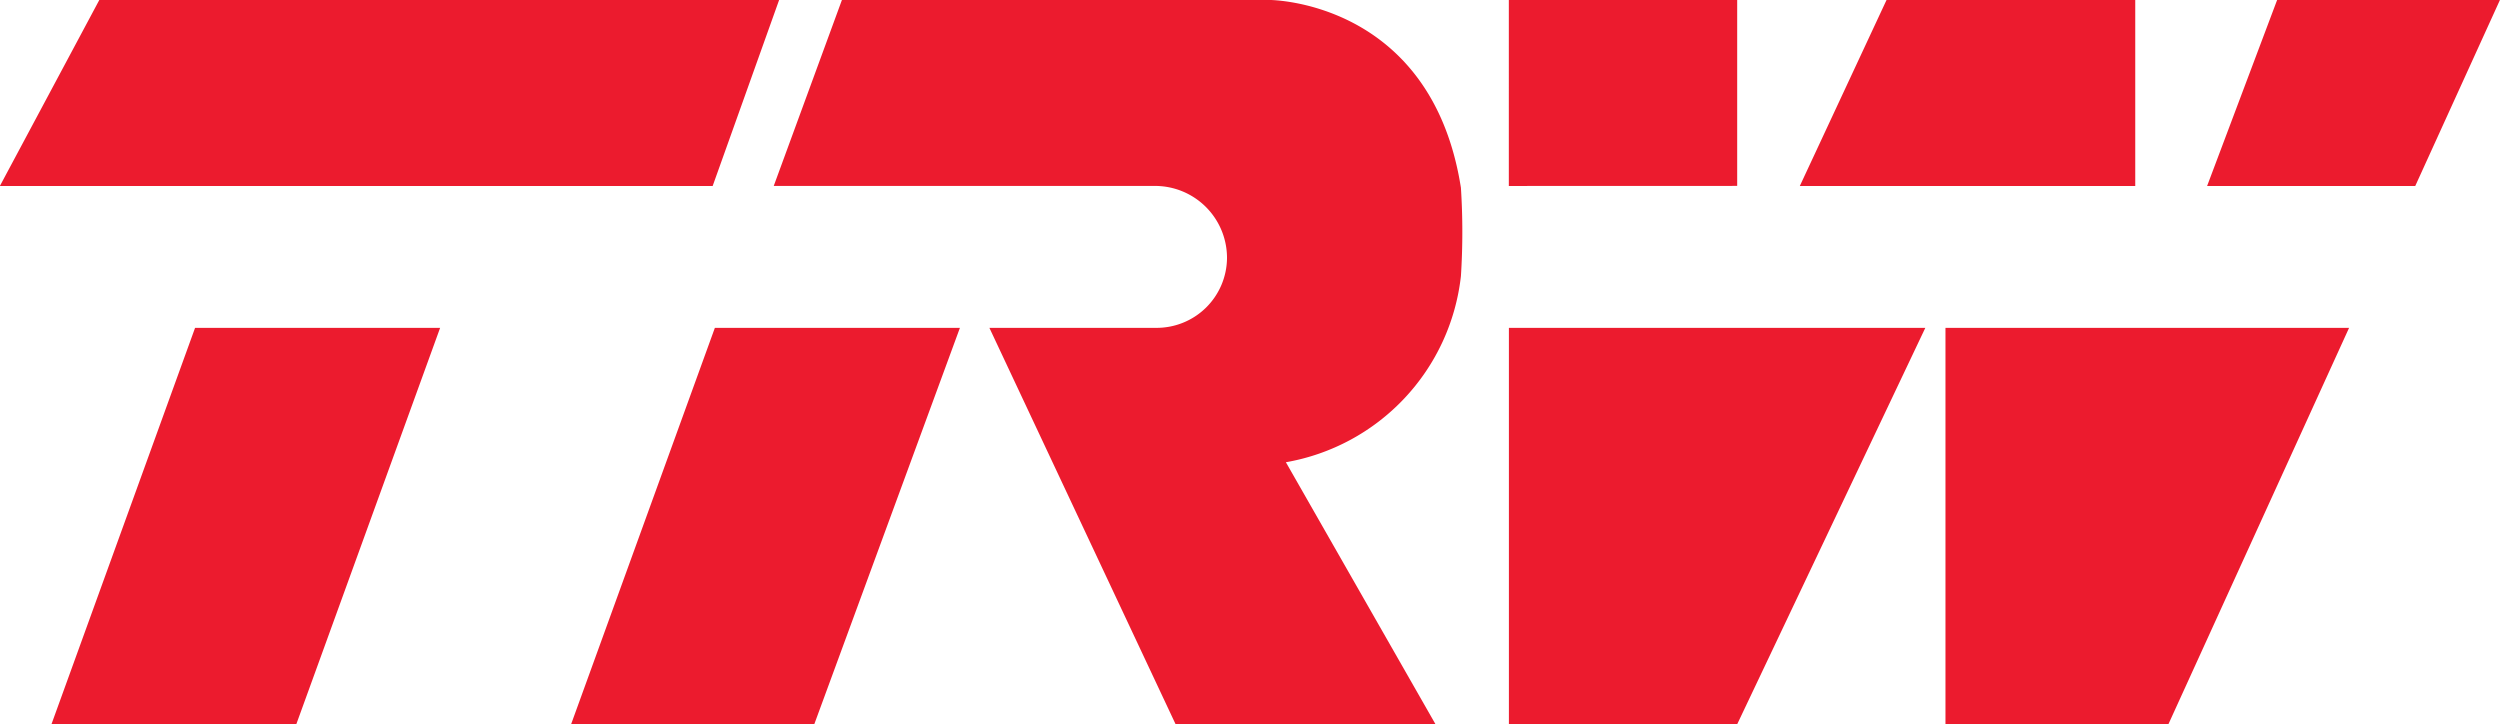
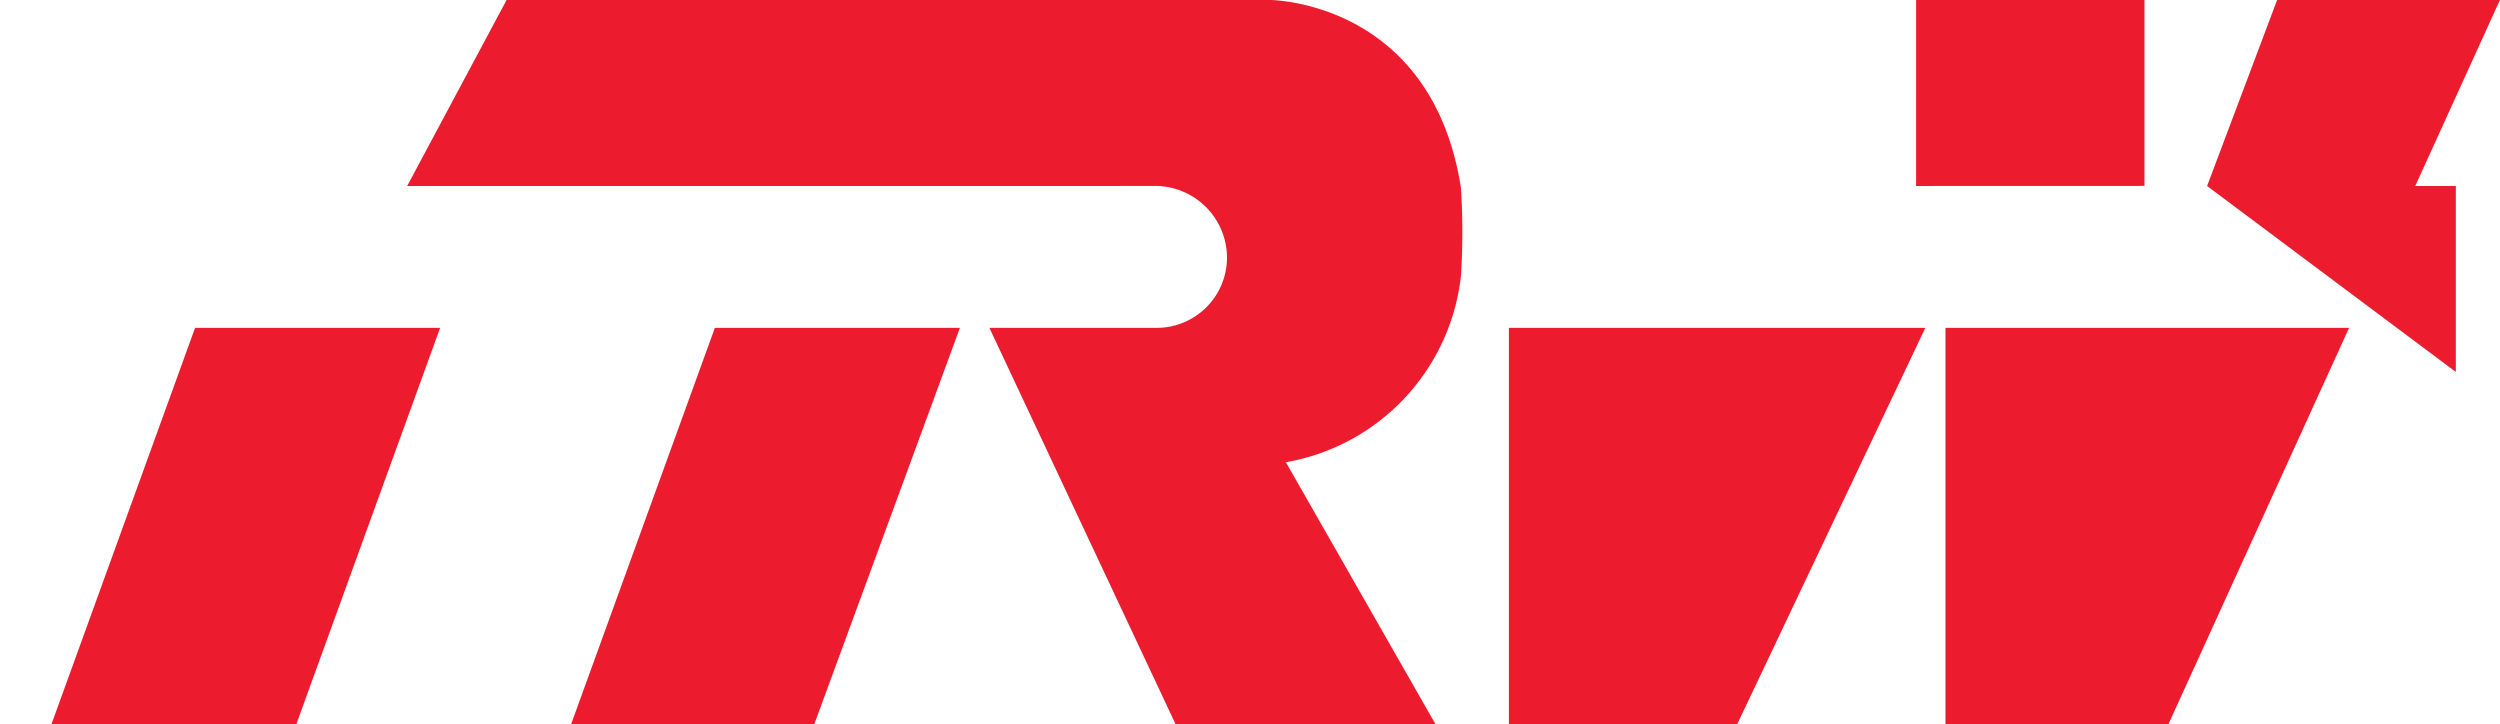
<svg xmlns="http://www.w3.org/2000/svg" width="70.24" height="20.342" viewBox="0 0 70.24 20.342">
-   <path id="trw" d="M21706.66,23052.344v-11.131H21718l-5.074,11.131Zm-12.266,0v-11.131h11.7l-5.283,11.131Zm-9.367,0-5.229-11.131h4.656a1.977,1.977,0,0,0,2.02-1.967,2.022,2.022,0,0,0-2.02-2.02h-10.715l1.916-5.225h12.01s4.553,0,5.381,5.277a19.5,19.5,0,0,1,0,2.482,5.985,5.985,0,0,1-4.918,5.229l4.2,7.354Zm-16.979,0,4.037-11.131h6.885l-4.09,11.131Zm-14.6,0,4.033-11.131h6.885l-4.039,11.131Zm60.563-15.117,1.967-5.225h6.26l-2.379,5.225Zm-11.443,0,2.436-5.225h6.988v5.225Zm-8.176,0V23032h6.416v5.225Zm-42.395,0,2.793-5.225h19.1l-1.867,5.225Z" transform="translate(-21652 -23032.002)" fill="#ec1b2e" />
+   <path id="trw" d="M21706.66,23052.344v-11.131H21718l-5.074,11.131Zm-12.266,0v-11.131h11.7l-5.283,11.131Zm-9.367,0-5.229-11.131h4.656a1.977,1.977,0,0,0,2.02-1.967,2.022,2.022,0,0,0-2.02-2.02h-10.715l1.916-5.225h12.01s4.553,0,5.381,5.277a19.5,19.5,0,0,1,0,2.482,5.985,5.985,0,0,1-4.918,5.229l4.2,7.354Zm-16.979,0,4.037-11.131h6.885l-4.09,11.131Zm-14.6,0,4.033-11.131h6.885l-4.039,11.131Zm60.563-15.117,1.967-5.225h6.26l-2.379,5.225Zh6.988v5.225Zm-8.176,0V23032h6.416v5.225Zm-42.395,0,2.793-5.225h19.1l-1.867,5.225Z" transform="translate(-21652 -23032.002)" fill="#ec1b2e" />
</svg>